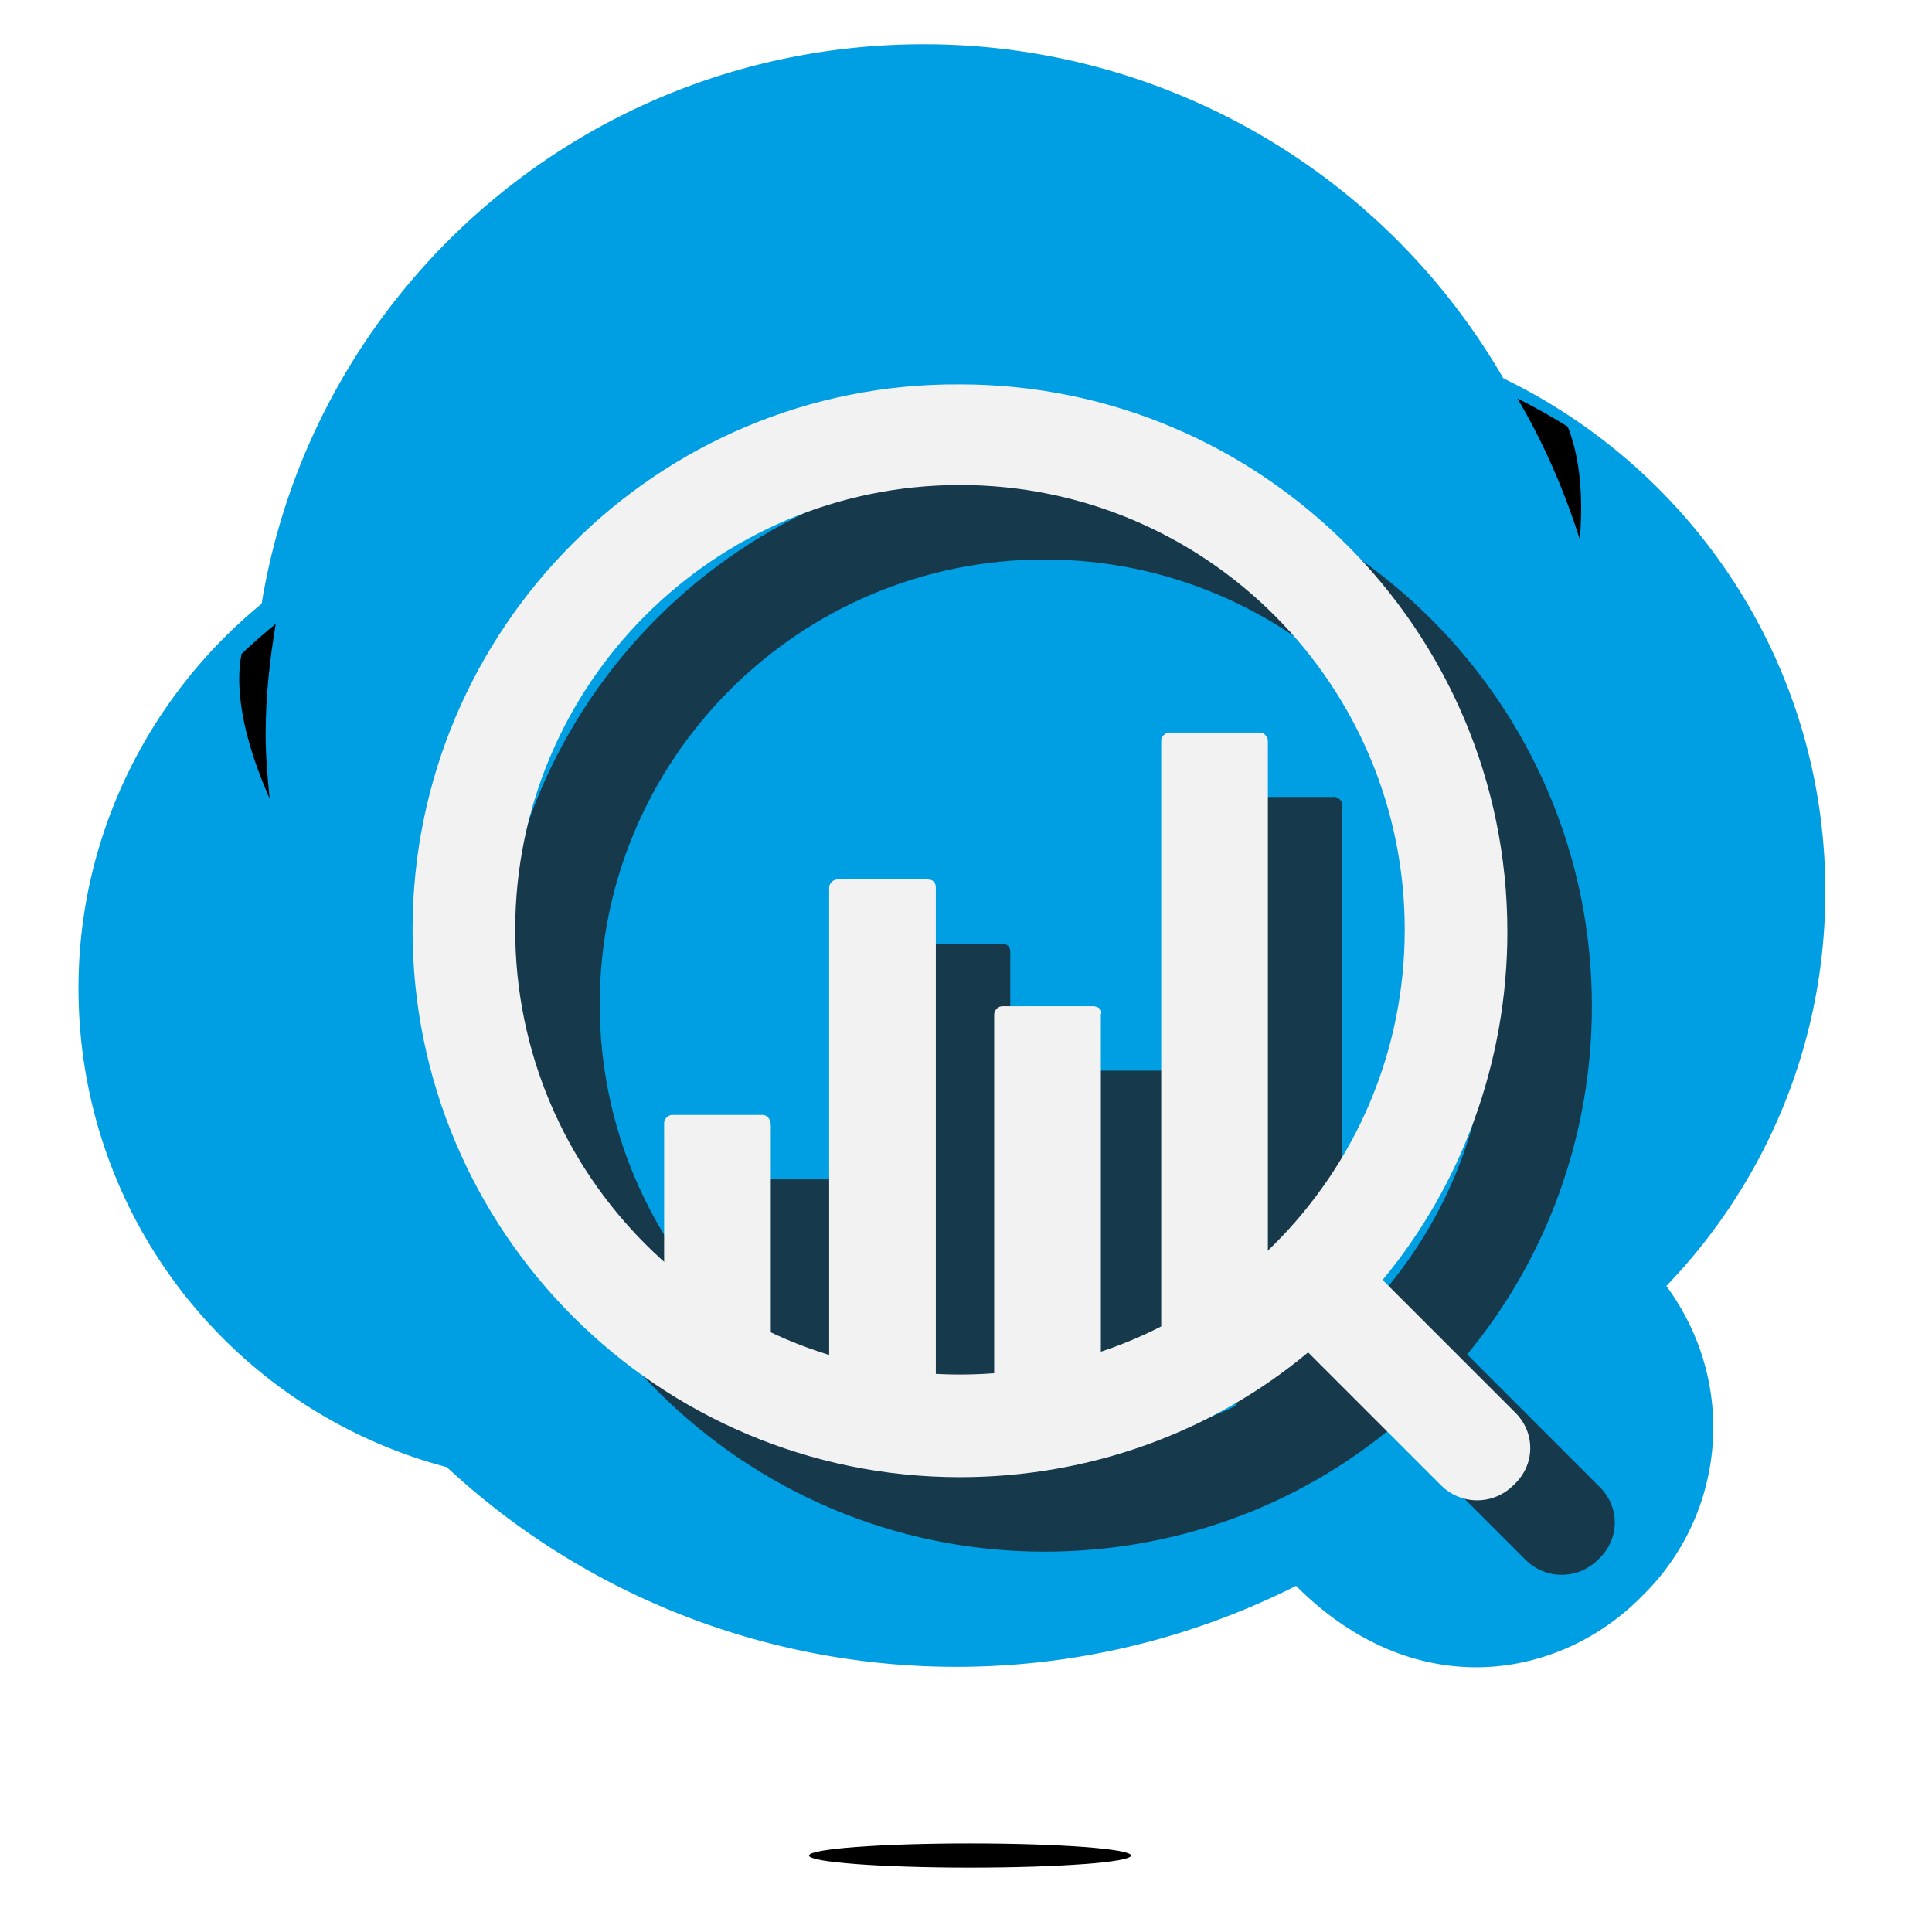
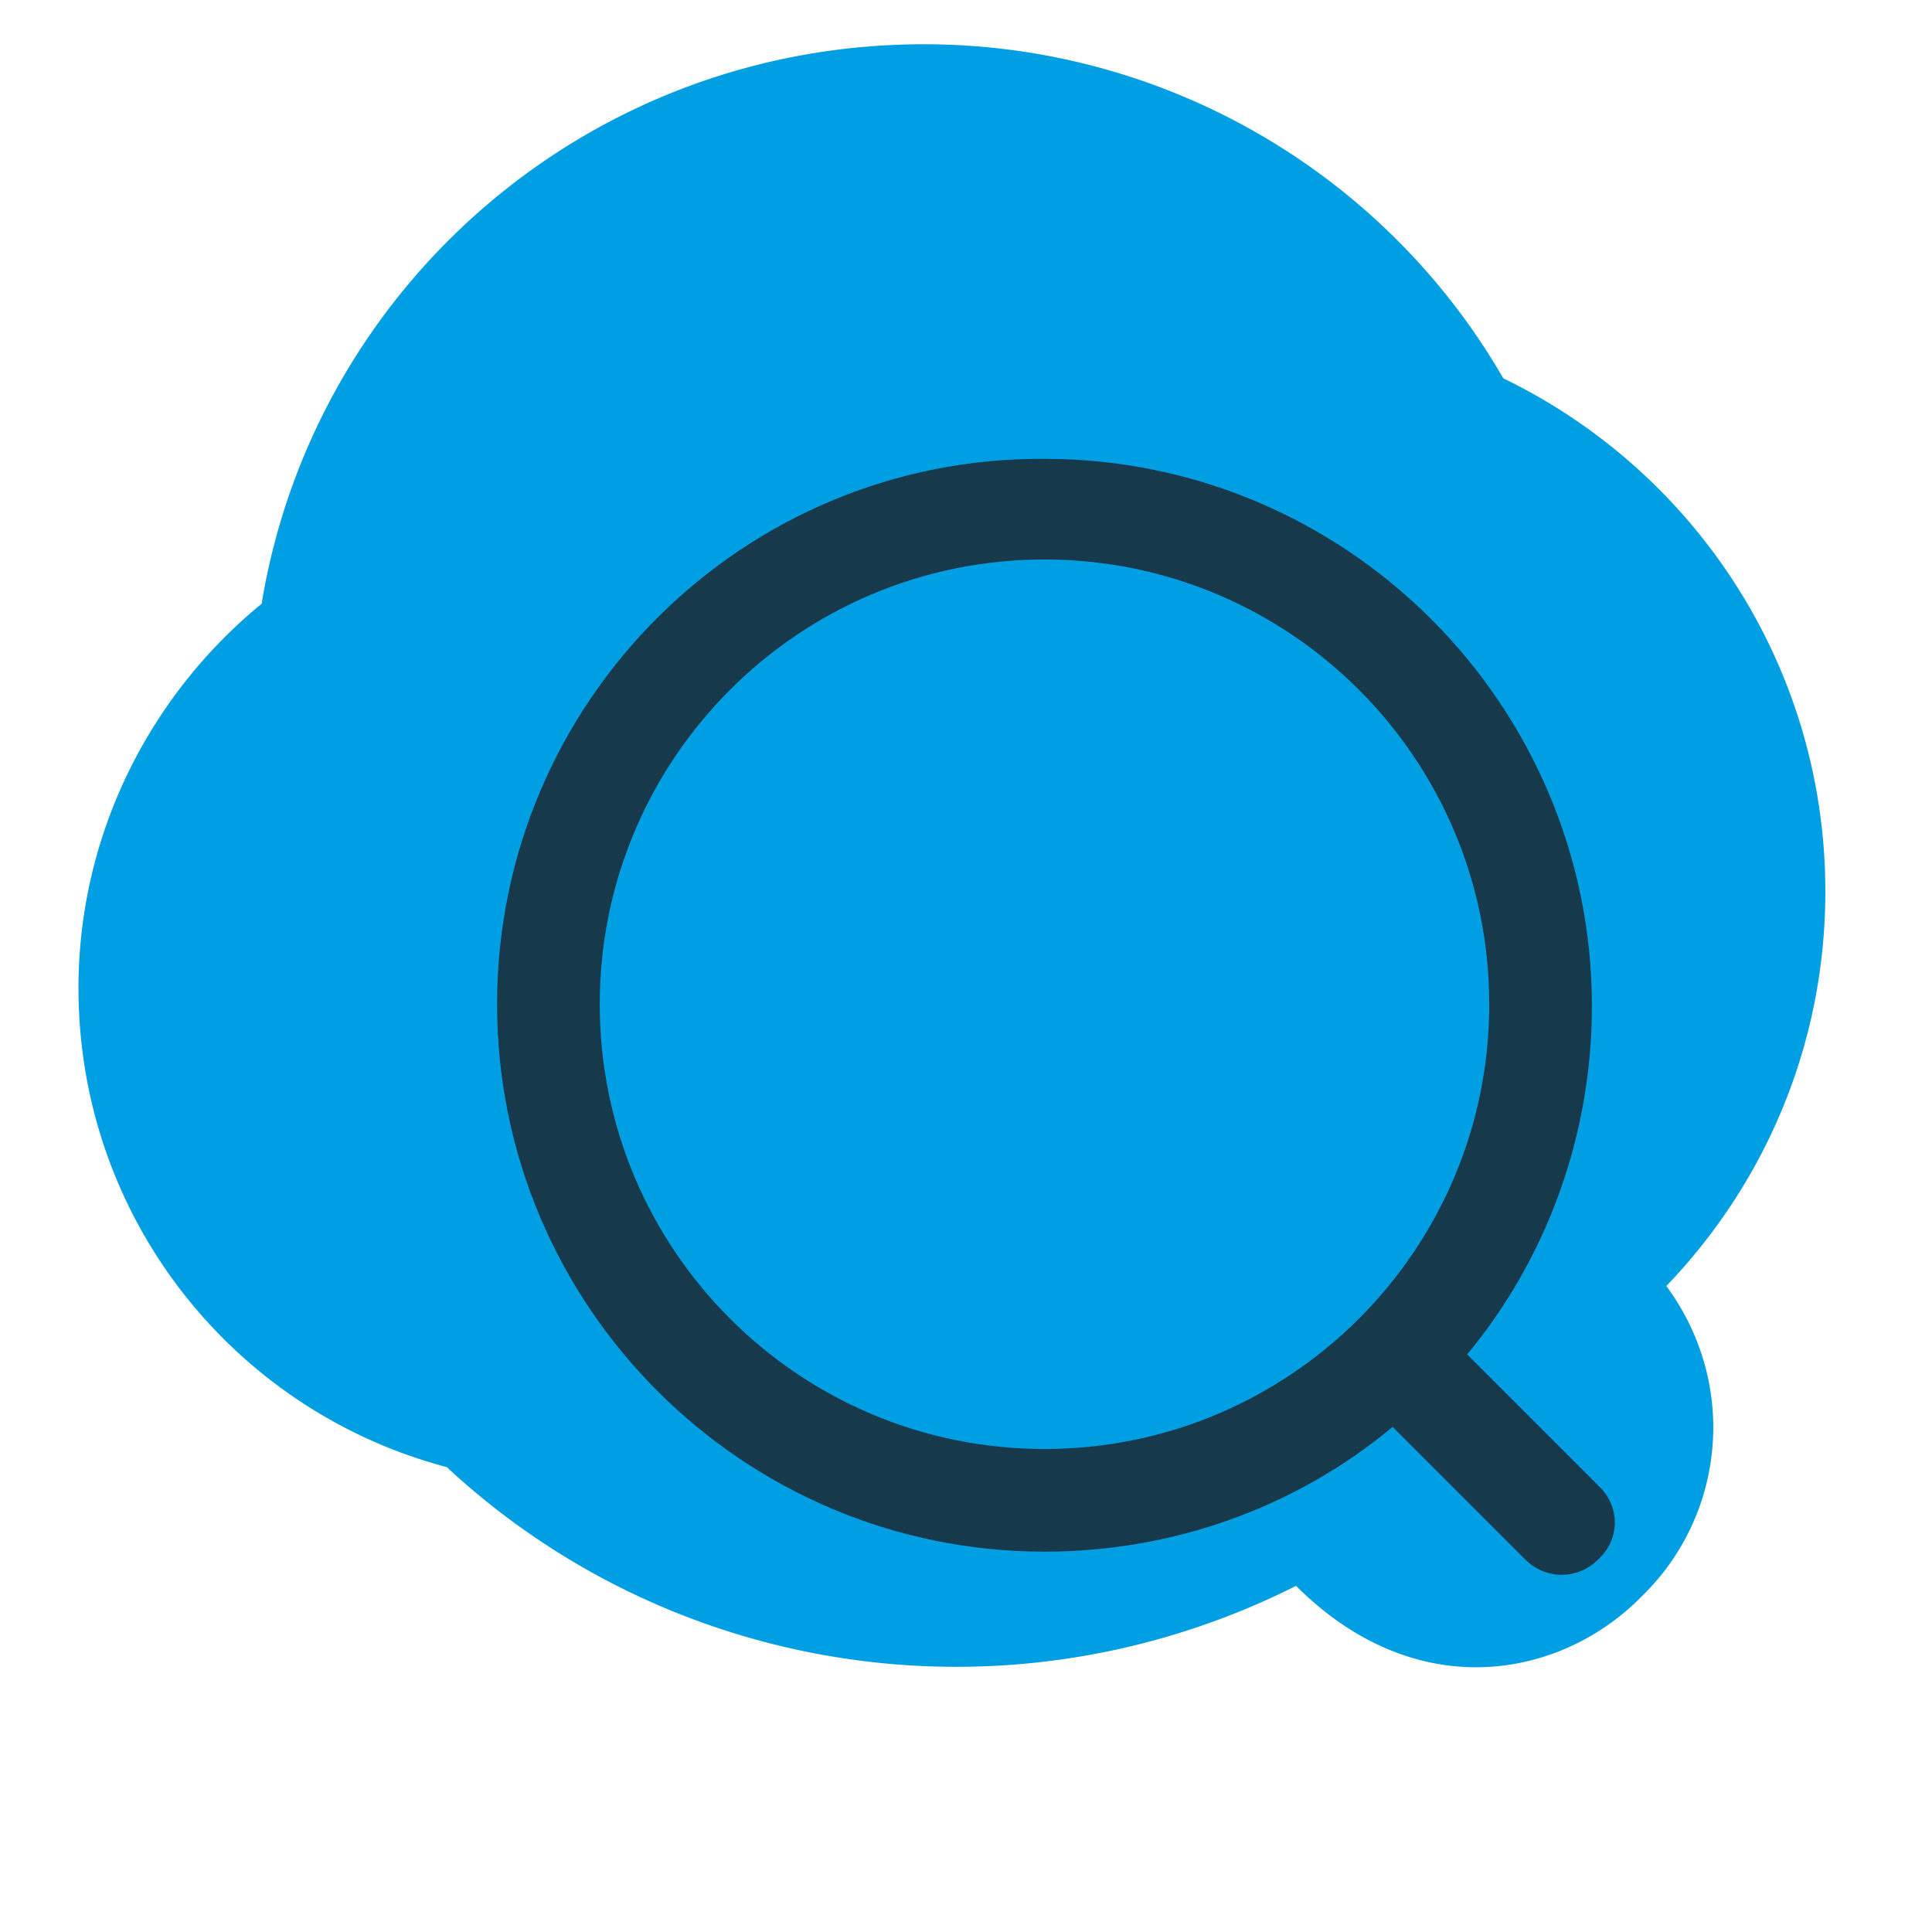
<svg xmlns="http://www.w3.org/2000/svg" viewBox="0 0 96 96">
  <defs />
  <filter id="c" width="300%" height="300%" x="-70%" y="-70%">
    <feGaussianBlur in="SourceGraphic" result="blur" stdDeviation=".4" />
    <feOffset dx=".5" dy=".5" in="blur" result="offsetblur1" />
    <feOffset dx="1.2" dy="1.2" in="blur" result="offsetblur2" />
    <feOffset dx="2" dy="2" in="blur" result="offsetblur3" />
    <feComponentTransfer in="offsetblur1" result="shadow1">
      <feFuncA slope=".3" type="linear" />
    </feComponentTransfer>
    <feComponentTransfer in="offsetblur2" result="shadow2">
      <feFuncA slope=".1" type="linear" />
    </feComponentTransfer>
    <feComponentTransfer in="offsetblur3" result="shadow3">
      <feFuncA slope=".03" type="linear" />
    </feComponentTransfer>
    <feMerge>
      <feMergeNode in="shadow1" />
      <feMergeNode in="shadow2" />
      <feMergeNode in="shadow3" />
    </feMerge>
  </filter>
  <filter id="a" width="300%" height="300%" x="-70%" y="-70%">
    <feGaussianBlur in="SourceGraphic" result="blur" stdDeviation="6,.2" />
    <feComponentTransfer in="blur" result="shadow1">
      <feFuncA slope=".35" type="linear" />
    </feComponentTransfer>
  </filter>
  <filter id="d" width="200%" height="200%">
    <feGaussianBlur in="SourceAlpha" result="blur" />
    <feOffset dy=".5" />
    <feComposite in2="SourceAlpha" k2="-1" k3="1" operator="arithmetic" result="hlDiff" />
    <feFlood flood-color="#fff" flood-opacity=".8" />
    <feComposite in2="hlDiff" operator="in" />
    <feComposite in2="SourceGraphic" result="withGlow" />
    <feOffset in="blur" />
    <feComposite in2="SourceAlpha" k2="-1" k3="1" operator="arithmetic" result="shadowDiff" />
    <feFlood flood-color="#000" flood-opacity="0" />
    <feComposite in2="shadowDiff" operator="in" />
    <feComposite in2="withGlow" />
  </filter>
  <filter id="b" width="200%" height="200%">
    <feGaussianBlur in="SourceAlpha" result="blur" />
    <feOffset dx=".3" dy="1" />
    <feComposite in2="SourceAlpha" k2="-1" k3="1" operator="arithmetic" result="hlDiff" />
    <feFlood flood-color="#fff" flood-opacity=".08" />
    <feComposite in2="hlDiff" operator="in" />
    <feComposite in2="SourceGraphic" result="withGlow" />
    <feOffset dx="-1" dy="-2" in="blur" />
    <feComposite in2="SourceAlpha" k2="-1" k3="1" operator="arithmetic" result="shadowDiff" />
    <feFlood flood-color="#000" flood-opacity=".2" />
    <feComposite in2="shadowDiff" operator="in" />
    <feComposite in2="withGlow" />
  </filter>
  <filter id="e" width="200%" height="200%">
    <feGaussianBlur in="SourceAlpha" result="blur" />
    <feOffset dy=".5" />
    <feComposite in2="SourceAlpha" k2="-1" k3="1" operator="arithmetic" result="hlDiff" />
    <feFlood flood-color="#fff" flood-opacity=".5" />
    <feComposite in2="hlDiff" operator="in" />
    <feComposite in2="SourceGraphic" result="withGlow" />
    <feOffset dx="-.5" dy="-.5" in="blur" />
    <feComposite in2="SourceAlpha" k2="-1" k3="1" operator="arithmetic" result="shadowDiff" />
    <feFlood flood-color="#000" flood-opacity=".25" />
    <feComposite in2="shadowDiff" operator="in" />
    <feComposite in2="withGlow" />
  </filter>
  <filter id="f" width="300%" height="300%" x="-70%" y="-70%">
    <feGaussianBlur in="SourceGraphic" result="blur" />
    <feComponentTransfer in="blur" result="shadow1">
      <feFuncA slope=".1" type="linear" />
    </feComponentTransfer>
  </filter>
-   <ellipse cx="48.2" cy="92.2" filter="url(#a)" rx="8" ry=".6" />
  <path d="M83.5 64.9c4.9-5.1 7.9-12 7.9-19.6 0-11.2-6.5-20.9-16-25.5A33.24 33.24 0 0 0 46.6 3.2C30 3.2 16.3 15.2 13.7 31c-5.5 4.5-9.1 11.4-9.1 19.1 0 11.4 7.7 21 18.3 23.8 11.3 10.5 28.1 13 42.2 5.9 6 6 13.2 4.6 17.2.5 4.1-4 4.8-10.5 1.2-15.4z" filter="url(#b)" style="fill: rgb(0, 158, 226);" />
  <path fill="#17394c" d="m75.8 70.2-6.6-6.6c3.9-4.7 6.2-10.8 6.2-17.3 0-15-12.2-27.2-27.2-27.2C33.2 19 21 31.2 21 46.2c0 15 12.2 27.2 27.2 27.2 6.4 0 12.5-2.2 17.3-6.2l6.6 6.6c1 1 2.6 1 3.6 0 1.1-1 1.1-2.6.1-3.6zm-27.6-1.9c-12.2 0-22.1-9.9-22.1-22.1 0-12.2 9.9-22.1 22.1-22.1 12.2 0 22.1 9.9 22.1 22.1 0 12.2-9.9 22.1-22.1 22.1z" filter="url(#c)" />
-   <path fill="#17394c" fill-rule="evenodd" d="M37.9 54.9h-4.5c-.2 0-.4.2-.4.4v12.3c0 .2.2.4.4.4h4.5c.2 0 .4-.2.4-.4V55.4c0-.3-.2-.5-.4-.5zm8.2-11.7h-4.5c-.2 0-.4.2-.4.4v25c0 .2.2.4.4.4h4.5c.2 0 .4-.2.4-.4v-25c0-.2-.1-.4-.4-.4zm8.2 6.3h-4.5c-.2 0-.4.2-.4.4v18.8c0 .2.2.4.4.4h4.5c.2 0 .4-.2.4-.4V49.9c.1-.2-.1-.4-.4-.4zm8.3-13.6h-4.5c-.2 0-.4.2-.4.4v31.3c0 .2.2.4.4.4h4.5c.2 0 .4-.2.4-.4V36.3c0-.2-.2-.4-.4-.4z" clip-rule="evenodd" filter="url(#c)" />
-   <path fill="#f2f2f2" fill-rule="evenodd" d="M37.9 54.9h-4.5c-.2 0-.4.2-.4.4v12.3c0 .2.2.4.4.4h4.5c.2 0 .4-.2.4-.4V55.4c0-.3-.2-.5-.4-.5zm8.2-11.7h-4.5c-.2 0-.4.2-.4.4v25c0 .2.2.4.4.4h4.5c.2 0 .4-.2.4-.4v-25c0-.2-.1-.4-.4-.4zm8.2 6.3h-4.5c-.2 0-.4.2-.4.4v18.8c0 .2.2.4.4.4h4.5c.2 0 .4-.2.4-.4V49.9c.1-.2-.1-.4-.4-.4zm8.3-13.6h-4.5c-.2 0-.4.2-.4.4v31.3c0 .2.2.4.4.4h4.5c.2 0 .4-.2.4-.4V36.3c0-.2-.2-.4-.4-.4z" clip-rule="evenodd" filter="url(#d)" />
-   <path fill="#f2f2f2" d="m75.8 70.2-6.6-6.6c3.9-4.7 6.2-10.8 6.2-17.3 0-15-12.2-27.2-27.2-27.2C33.2 19 21 31.2 21 46.2c0 15 12.2 27.2 27.2 27.2 6.4 0 12.5-2.2 17.3-6.2l6.6 6.6c1 1 2.6 1 3.6 0 1.1-1 1.1-2.6.1-3.6zm-27.6-1.9c-12.2 0-22.1-9.9-22.1-22.1 0-12.2 9.9-22.1 22.1-22.1 12.2 0 22.1 9.9 22.1 22.1 0 12.2-9.9 22.1-22.1 22.1z" filter="url(#e)" />
-   <path fill-rule="evenodd" d="M13.7 31c-.3 1.8-.5 3.6-.5 5.5 0 1.1.1 2.2.2 3.2 0-.1-2-4.1-1.4-7.2.5-.5 1.1-1 1.7-1.5zm64.8-4.2c.1-1.2.2-3.6-.6-5.6-.8-.5-1.7-1-2.5-1.4 1.3 2.2 2.3 4.5 3.1 7z" clip-rule="evenodd" filter="url(#f)" />
</svg>